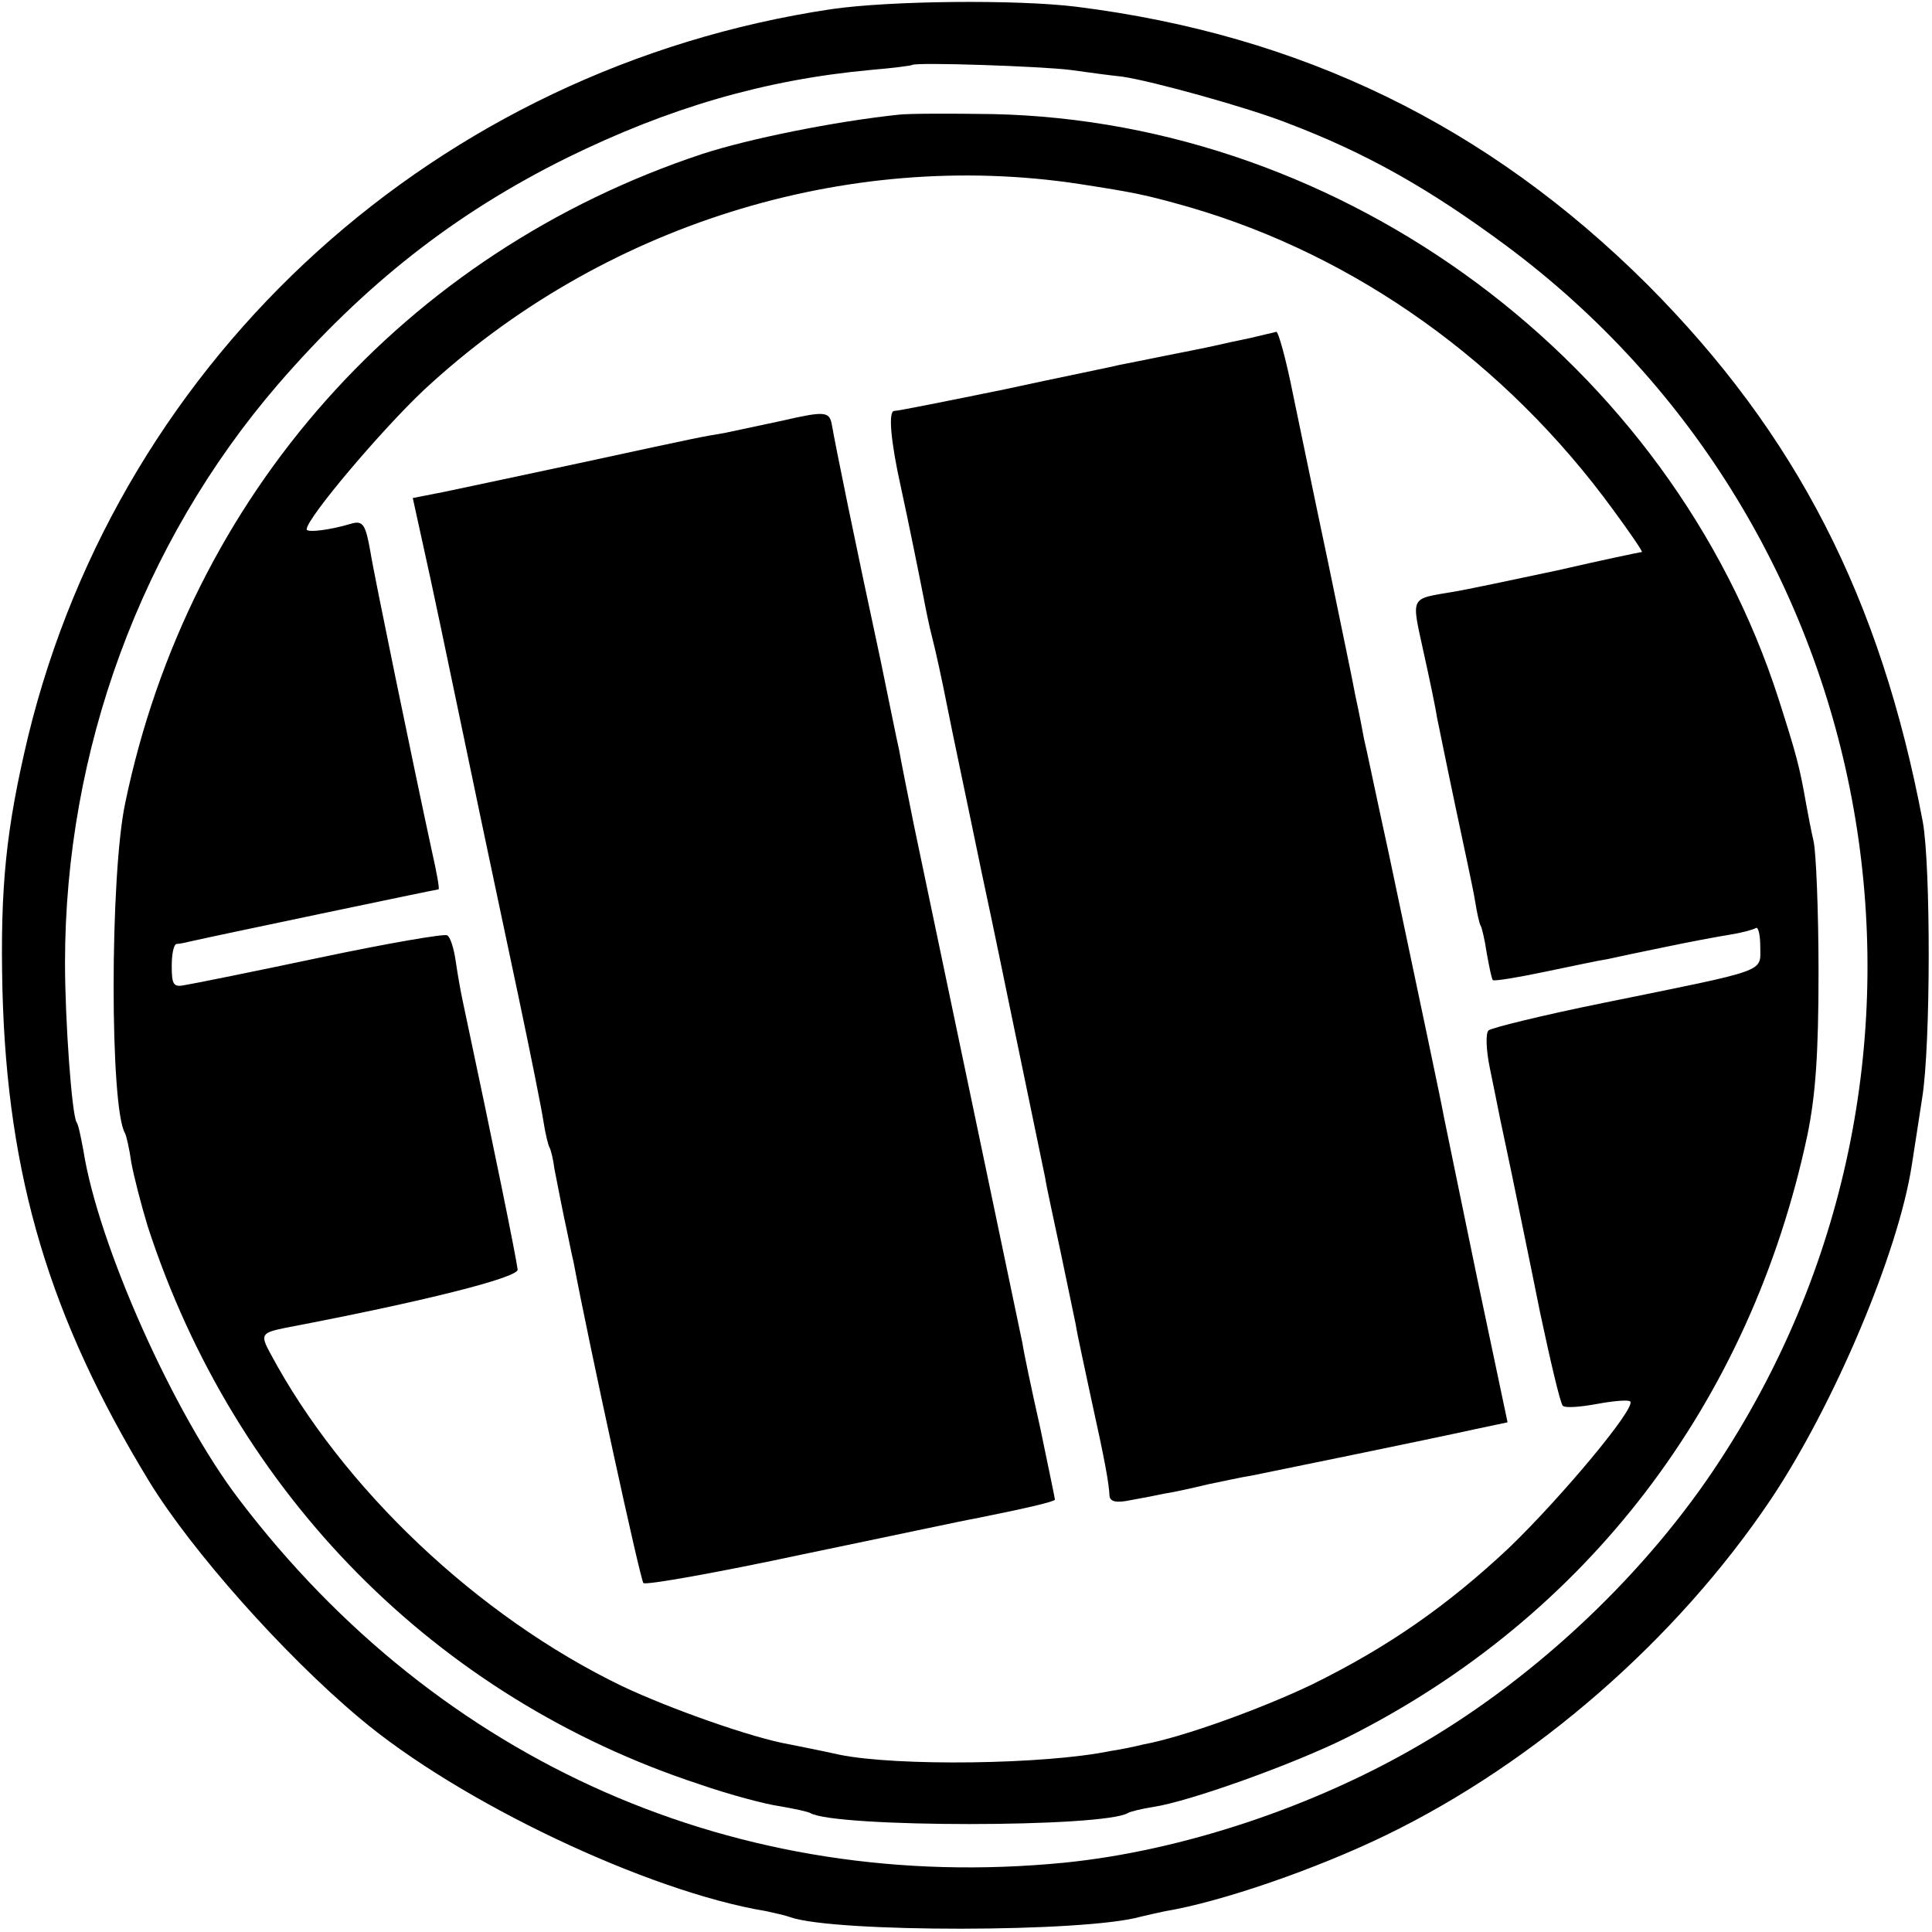
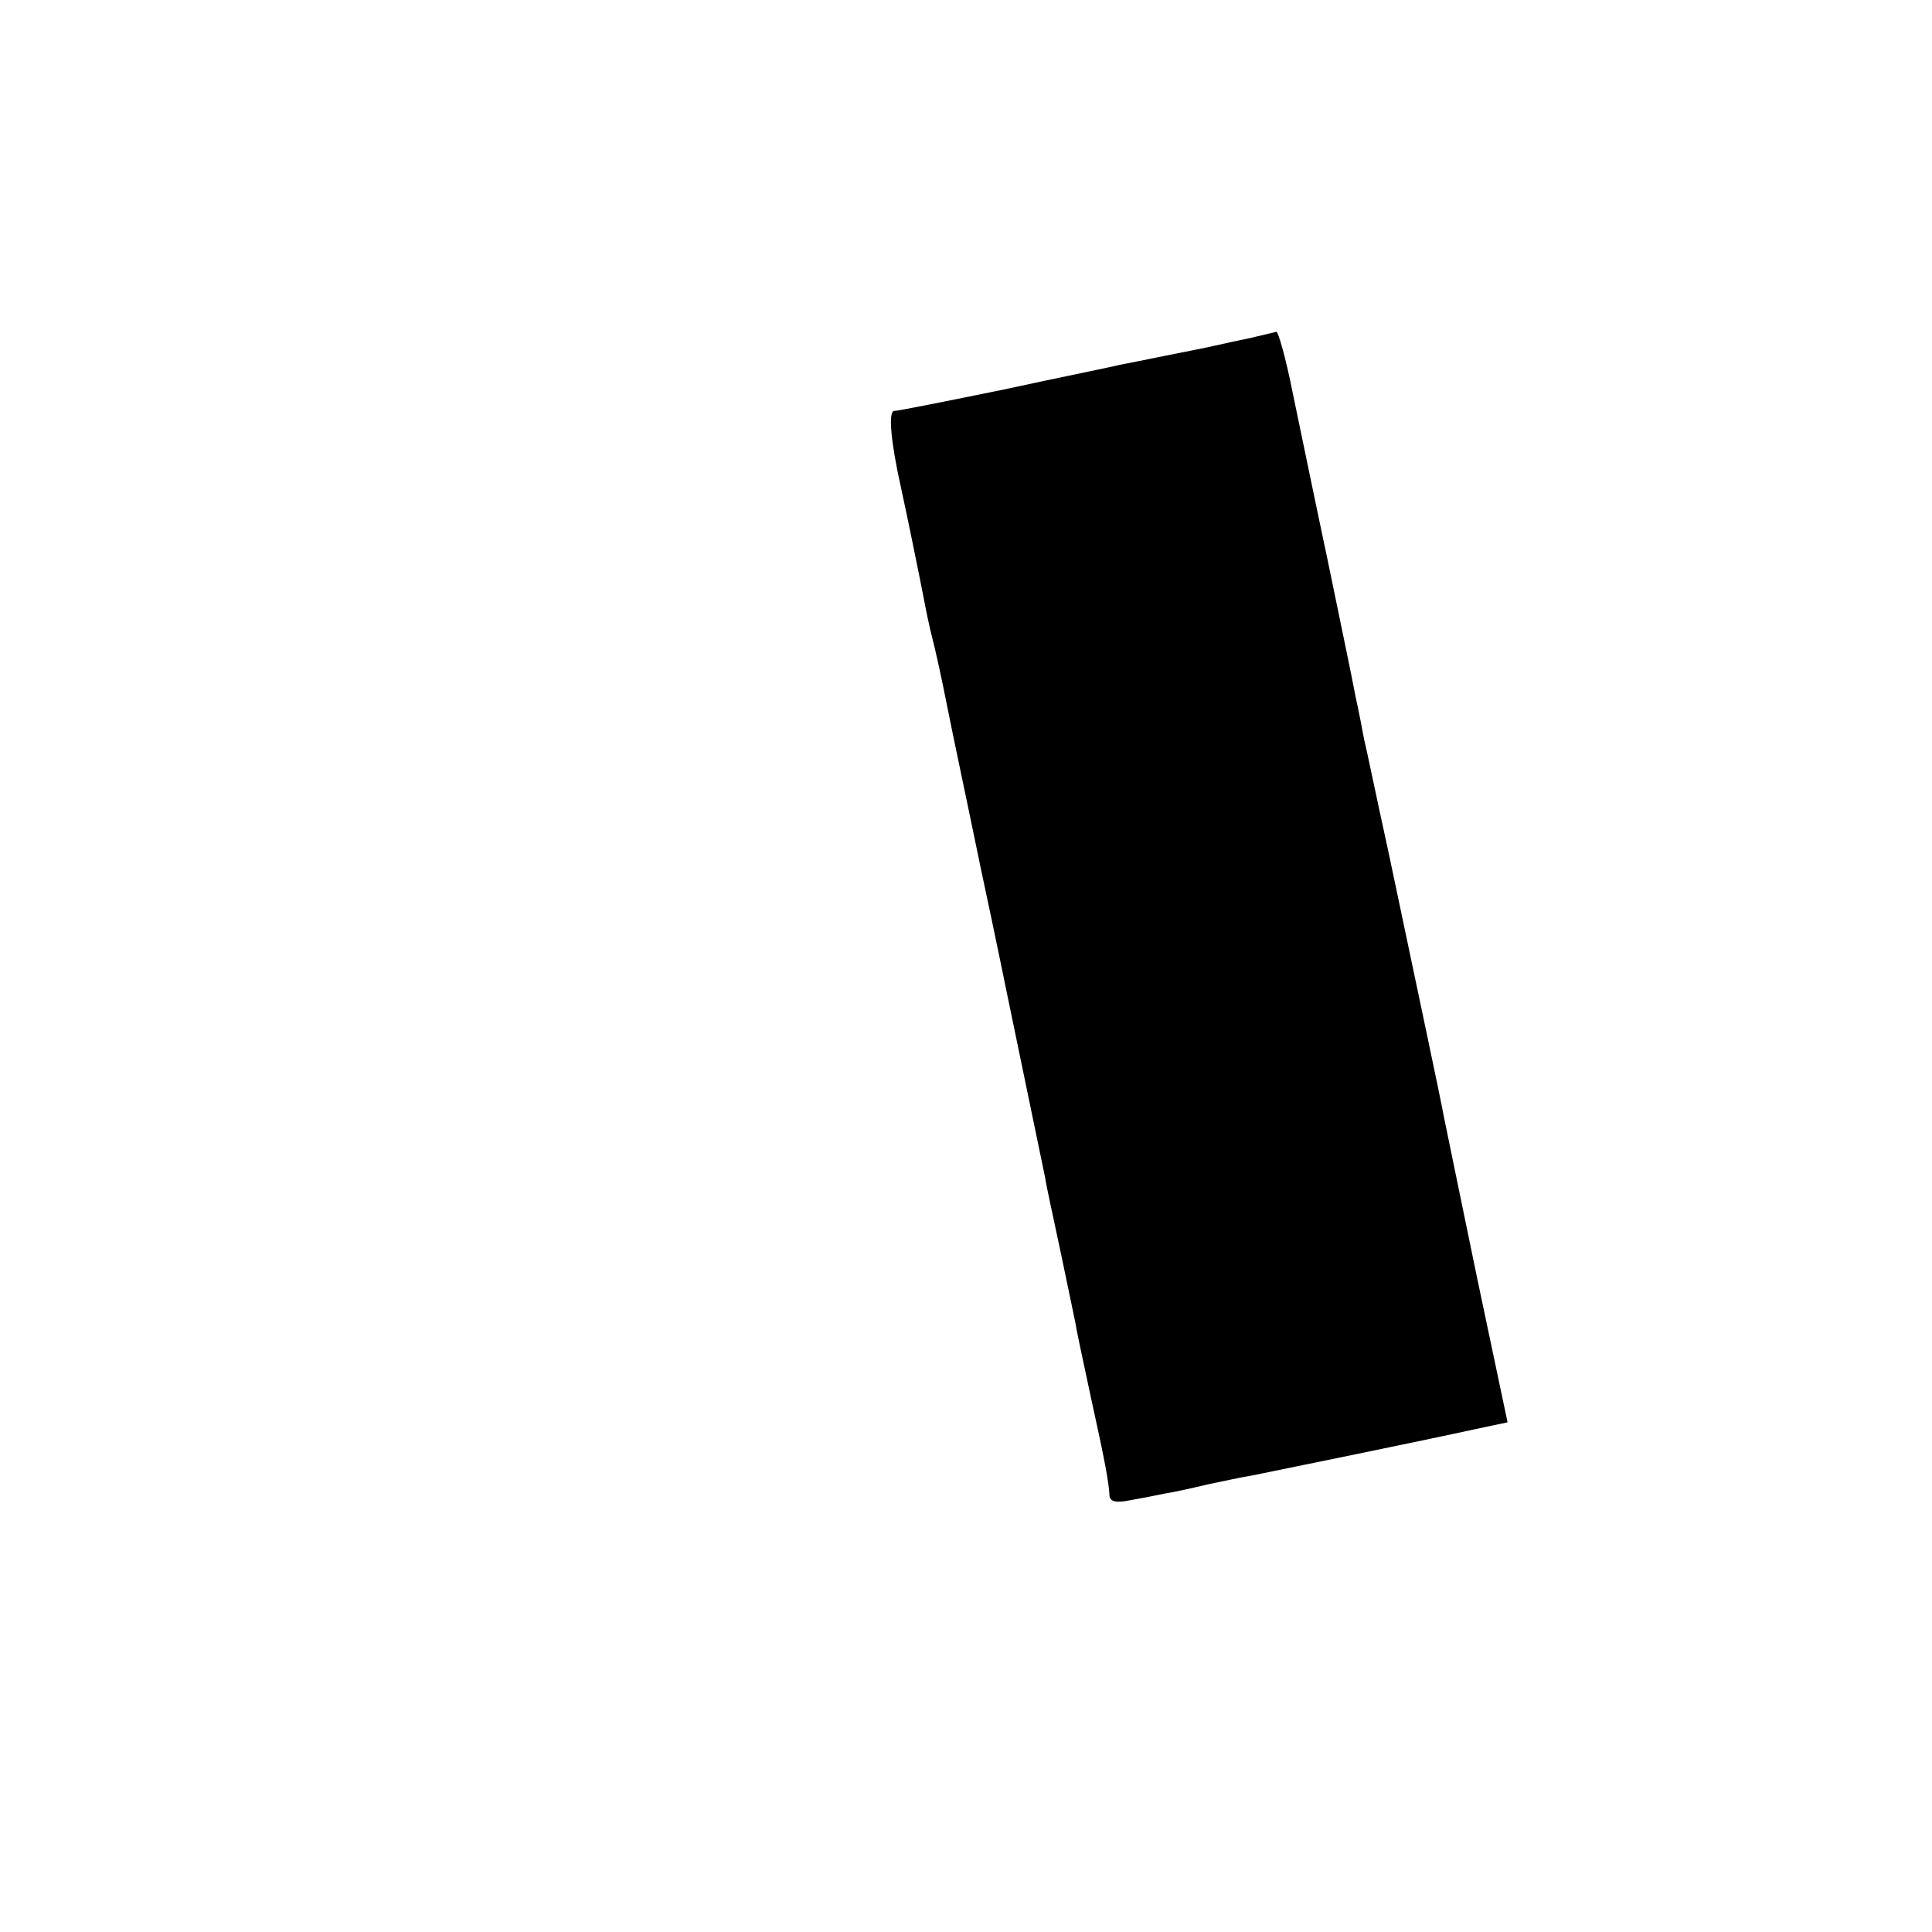
<svg xmlns="http://www.w3.org/2000/svg" version="1.0" width="315pt" height="315pt" viewBox="0 0 315 315" preserveAspectRatio="xMidYMid meet">
  <g transform="translate(0,315) scale(0.1,-0.1)" fill="#000000" stroke="none">
-     <path d="M1355 3135 c-641 -96 -1157 -563 -1309 -1185 -36 -151 -46 -245 -42 -415 8 -304 77 -534 239 -800 69 -113 220 -283 343 -386 162 -137 470 -283 663 -315 14 -3 32 -7 40 -10 72 -25 480 -25 571 1 8 2 26 6 40 9 91 15 247 69 360 124 243 118 473 318 627 547 103 154 208 402 230 545 2 14 10 63 17 110 14 86 14 378 1 450 -69 365 -206 632 -449 876 -260 259 -564 407 -931 453 -97 12 -304 10 -400 -4z m390 -99 c28 -4 66 -9 85 -11 48 -7 204 -50 270 -76 126 -48 228 -105 355 -199 621 -461 775 -1329 350 -1980 -118 -182 -297 -352 -487 -463 -175 -103 -392 -175 -583 -194 -531 -52 -1018 162 -1345 592 -107 140 -230 416 -254 569 -4 21 -8 42 -11 46 -8 12 -19 167 -19 260 0 346 124 684 347 943 141 163 288 279 472 370 165 81 321 127 495 143 36 3 66 7 67 8 5 5 210 -2 258 -8z" />
-     <path d="M1465 2963 c-104 -11 -243 -39 -320 -64 -485 -161 -837 -557 -941 -1059 -25 -119 -25 -498 0 -538 2 -4 7 -25 10 -47 4 -22 16 -69 27 -105 142 -436 470 -768 899 -909 49 -17 109 -33 132 -36 23 -4 46 -9 49 -11 40 -24 478 -24 518 0 3 2 22 7 42 10 59 9 229 70 315 113 391 196 658 545 751 983 13 64 18 130 18 265 0 99 -4 195 -8 213 -4 17 -9 44 -12 60 -11 63 -16 81 -45 172 -176 548 -707 942 -1282 954 -68 1 -136 1 -153 -1z m295 -113 c90 -14 106 -17 180 -38 271 -79 515 -253 690 -493 28 -38 49 -69 47 -69 -2 0 -64 -13 -138 -30 -75 -16 -151 -32 -170 -35 -71 -12 -68 -6 -48 -98 10 -45 20 -93 22 -107 3 -14 16 -79 30 -145 14 -66 29 -135 32 -154 3 -19 7 -37 9 -40 2 -3 7 -24 10 -45 4 -22 8 -42 10 -44 2 -2 39 4 82 13 44 9 90 19 104 21 13 3 56 12 95 20 38 8 86 17 105 20 19 3 38 8 43 11 4 2 7 -12 7 -31 0 -42 15 -36 -255 -91 -99 -20 -184 -41 -188 -45 -5 -4 -4 -32 2 -61 6 -30 13 -63 15 -74 2 -11 12 -56 21 -100 9 -44 30 -145 46 -225 17 -80 33 -148 37 -152 4 -4 29 -2 56 3 27 5 51 7 54 4 10 -10 -112 -156 -197 -238 -100 -94 -197 -162 -321 -223 -81 -39 -210 -86 -275 -98 -16 -4 -41 -9 -55 -11 -107 -22 -347 -25 -441 -6 -31 7 -68 14 -82 17 -59 10 -195 58 -273 95 -236 114 -456 323 -573 542 -17 31 -15 34 24 42 226 43 380 82 379 95 -3 23 -36 186 -90 440 -3 14 -8 42 -11 63 -3 21 -9 40 -14 42 -4 3 -97 -13 -206 -36 -109 -23 -208 -43 -221 -45 -19 -4 -22 0 -22 31 0 19 3 35 8 36 4 0 14 2 22 4 30 7 402 85 405 85 2 0 -3 28 -11 63 -29 134 -95 454 -100 487 -8 45 -12 52 -32 46 -33 -10 -72 -15 -72 -9 0 18 122 162 191 227 288 268 688 394 1069 336z" />
    <path d="M2039 2599 c-20 -4 -47 -10 -60 -13 -13 -3 -49 -10 -79 -16 -30 -6 -64 -13 -75 -15 -11 -3 -96 -20 -188 -40 -93 -19 -173 -35 -179 -35 -10 0 -6 -49 11 -125 12 -55 30 -144 37 -180 3 -16 9 -46 14 -65 5 -19 16 -69 24 -110 8 -41 34 -163 56 -270 23 -107 43 -206 46 -220 3 -14 16 -77 29 -140 13 -63 26 -126 29 -140 2 -14 14 -68 25 -120 11 -52 22 -106 25 -120 2 -14 14 -68 25 -120 23 -104 29 -138 30 -159 1 -9 10 -12 34 -7 17 3 43 8 57 11 14 2 45 9 70 15 25 5 56 12 70 14 30 6 294 60 366 76 l52 11 -50 237 c-27 130 -51 248 -54 262 -5 28 -38 183 -90 430 -20 91 -37 174 -40 185 -2 11 -8 43 -14 70 -5 28 -26 127 -45 220 -20 94 -45 216 -57 273 -11 56 -24 102 -27 101 -3 -1 -22 -5 -42 -10z" />
-     <path d="M1275 2464 c-33 -7 -75 -16 -94 -20 -41 -7 -28 -4 -236 -49 -93 -20 -193 -41 -221 -47 l-51 -10 18 -82 c10 -44 41 -191 69 -326 28 -135 67 -318 86 -408 19 -90 37 -180 40 -200 3 -20 8 -40 10 -43 2 -3 6 -19 8 -35 7 -36 14 -72 21 -104 3 -14 7 -35 10 -47 25 -133 109 -519 114 -524 3 -4 121 17 261 47 140 29 266 56 279 58 90 18 131 28 131 31 0 2 -11 54 -24 117 -14 62 -27 124 -29 138 -5 23 -134 641 -177 845 -10 50 -21 104 -24 122 -4 17 -17 82 -30 145 -42 195 -74 352 -80 387 -4 20 -12 21 -81 5z" />
  </g>
</svg>